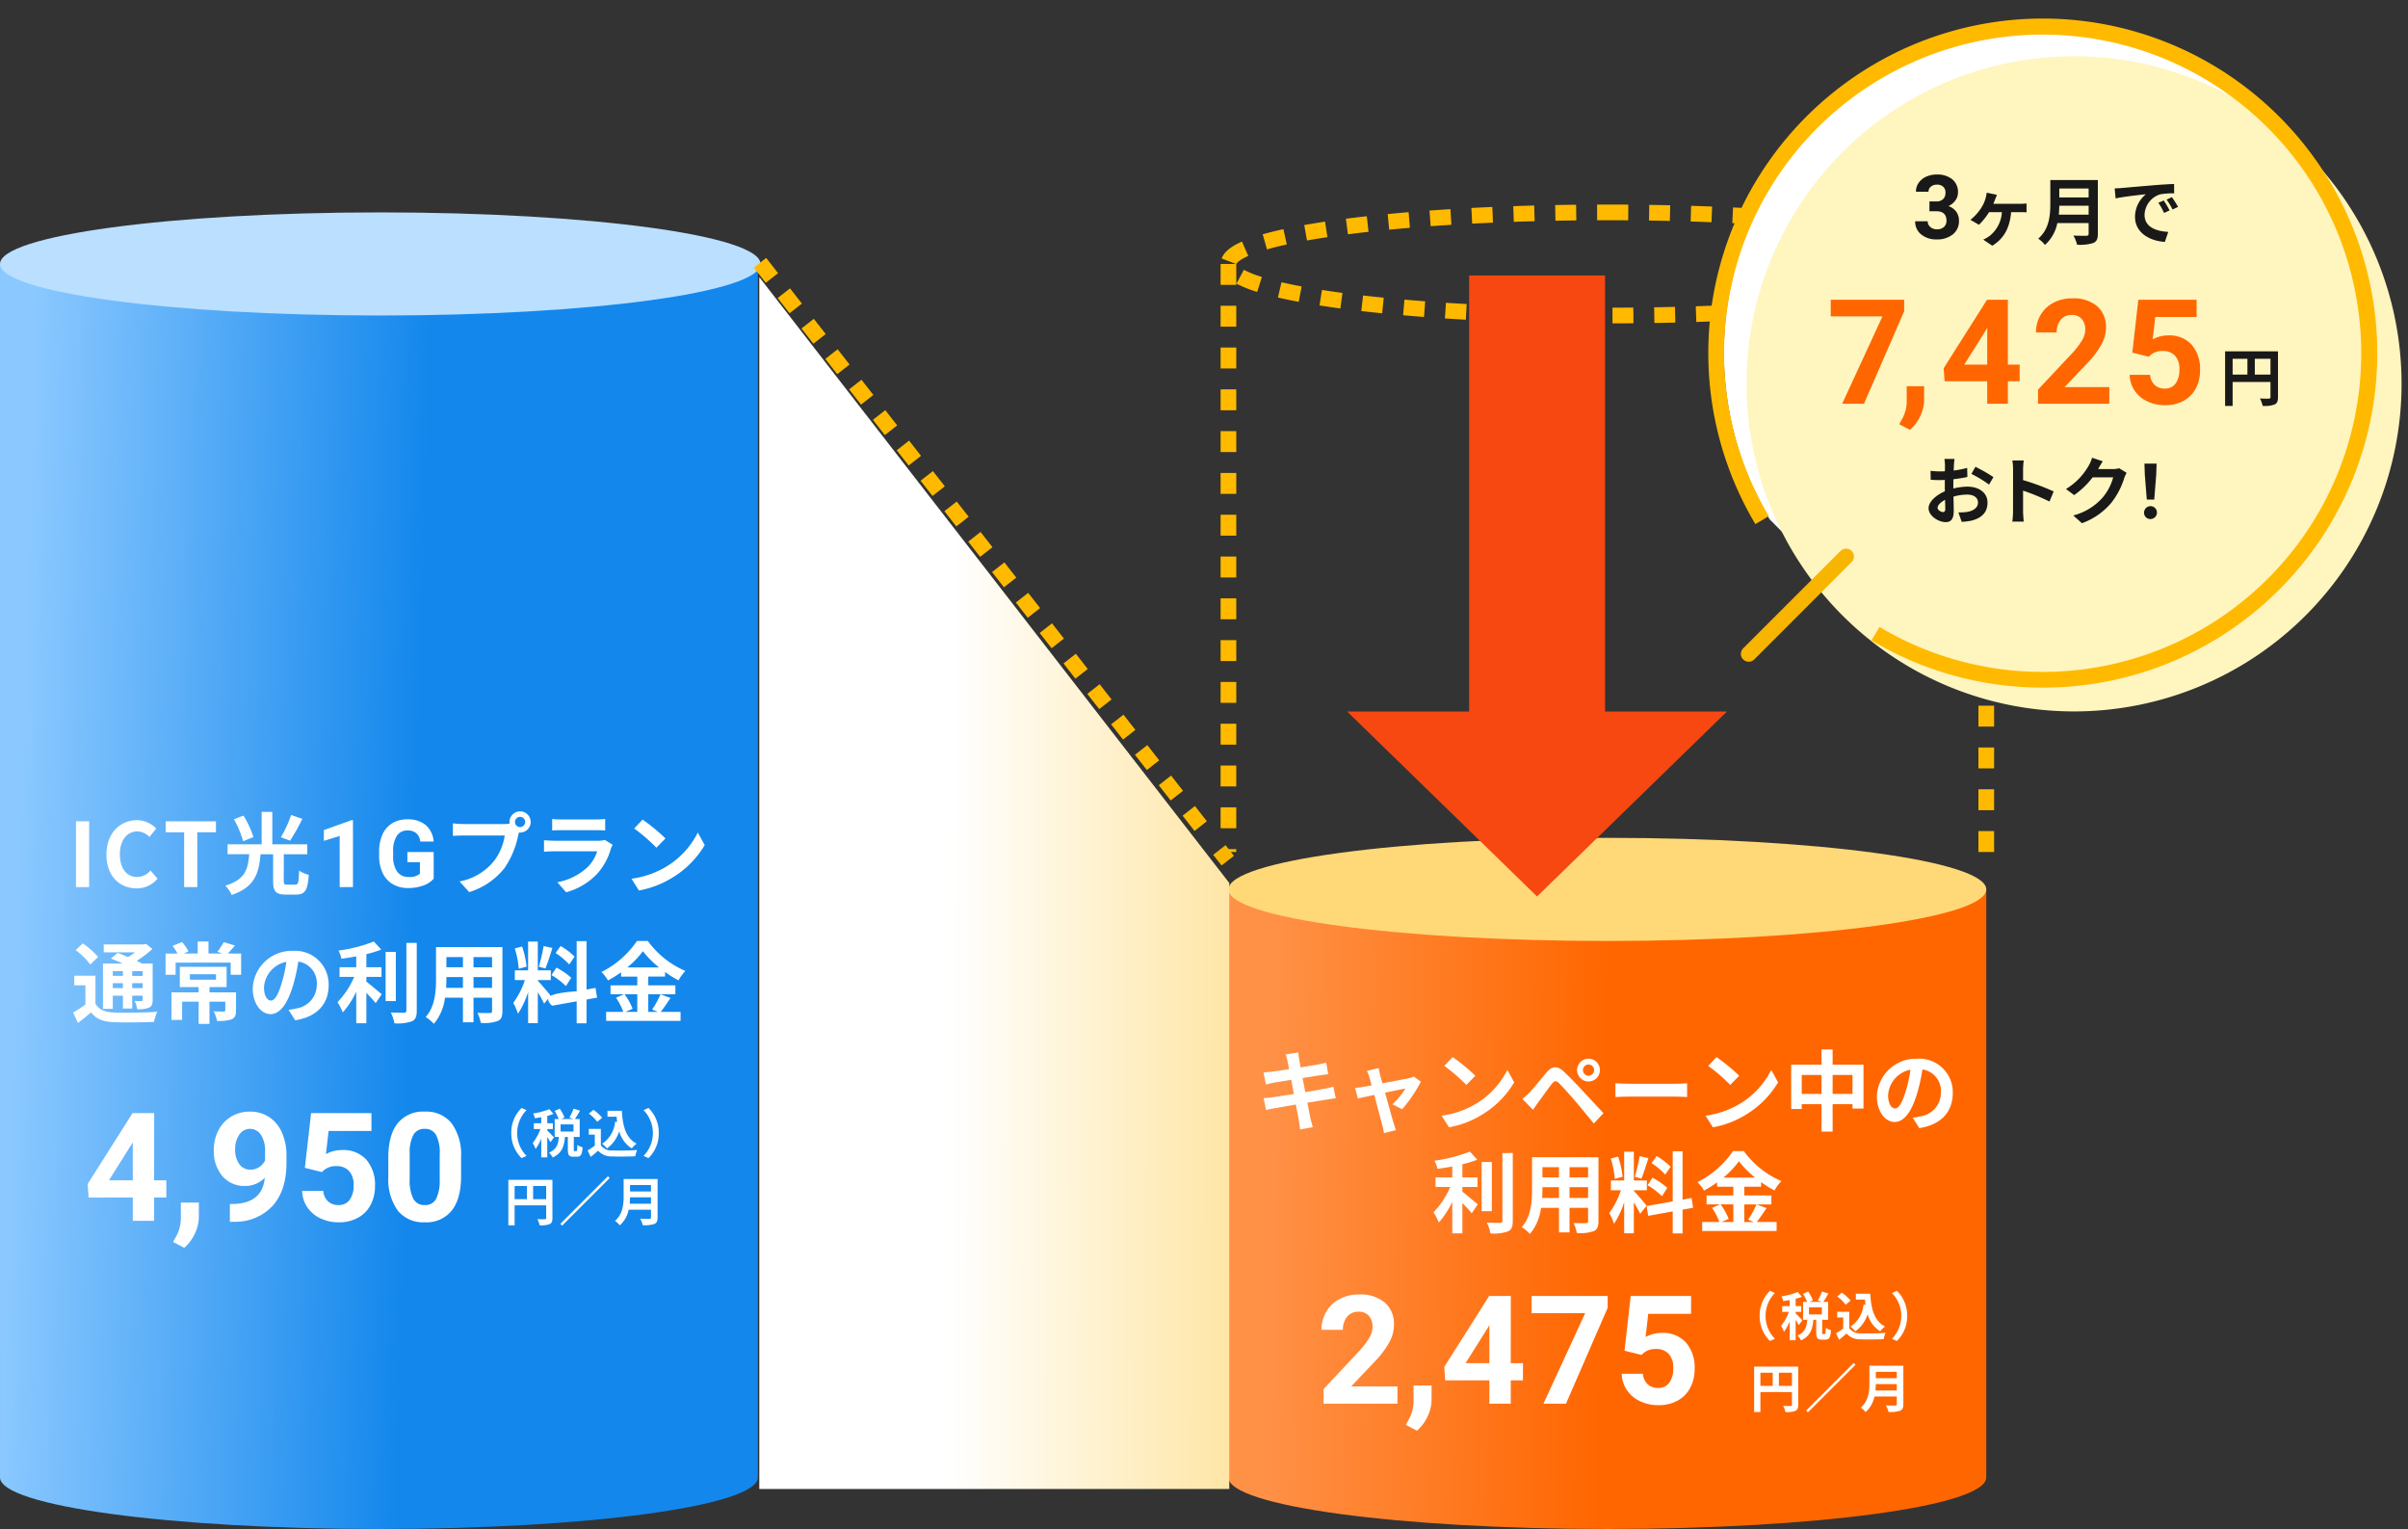
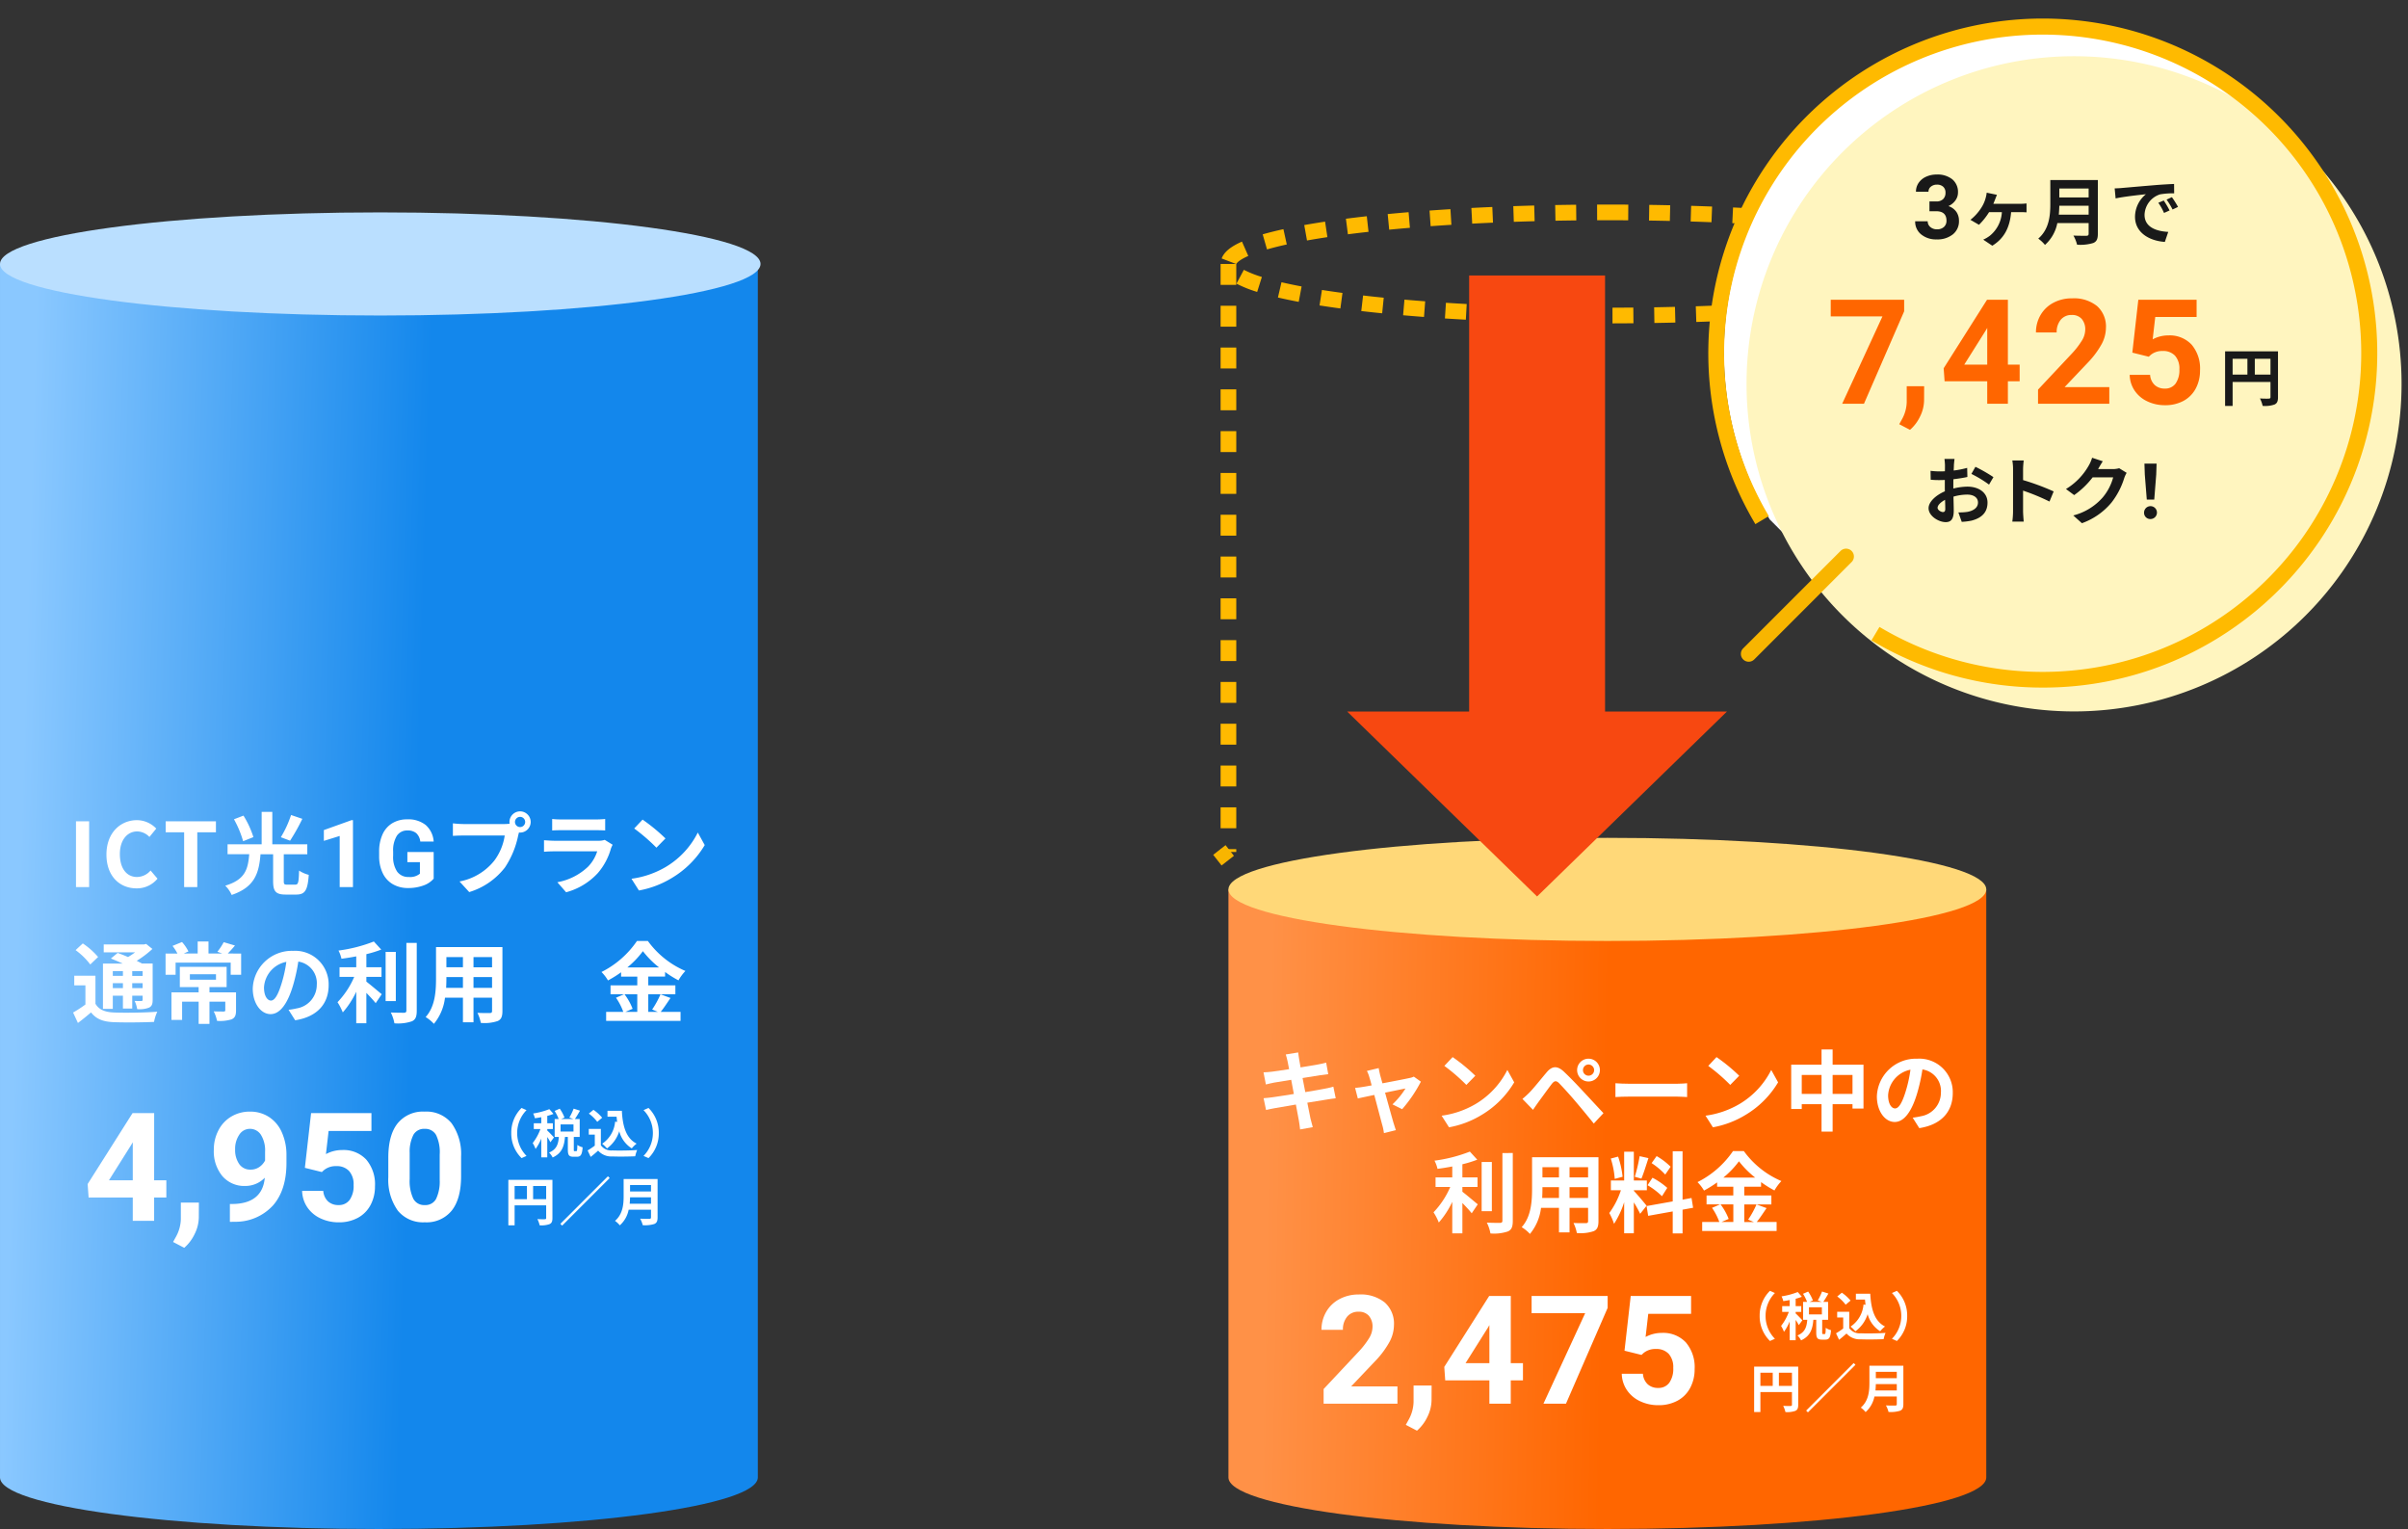
<svg xmlns="http://www.w3.org/2000/svg" width="461" height="292.641" viewBox="0 0 461 292.641">
  <rect x="0" y="0" width="461" height="292.641" fill="#333333" stroke="none" />
  <defs>
    <clipPath id="a">
      <rect width="461" height="292.641" fill="none" />
    </clipPath>
    <linearGradient id="b" x1="0.555" y1="0.362" x2="0.034" y2="0.337" gradientUnits="objectBoundingBox">
      <stop offset="0" stop-color="#1387ec" />
      <stop offset="1" stop-color="#8ac8ff" />
    </linearGradient>
    <linearGradient id="c" x1="0.5" y1="0.361" x2="0.053" y2="0.354" gradientUnits="objectBoundingBox">
      <stop offset="0" stop-color="#f60" />
      <stop offset="1" stop-color="#ff9147" />
    </linearGradient>
    <linearGradient id="d" x1="0.406" y1="0.675" x2="1" y2="0.678" gradientUnits="objectBoundingBox">
      <stop offset="0" stop-color="#fff" />
      <stop offset="1" stop-color="#ffe6a7" />
    </linearGradient>
  </defs>
  <g transform="translate(-2550 -1478.72)">
    <g transform="translate(2129 -194.231)">
      <g transform="translate(421 1672.952)">
        <g transform="translate(0 0)">
          <g clip-path="url(#a)">
            <path d="M.2,39V271.253c0,5.45,32.478,9.868,72.541,9.868s72.541-4.419,72.541-9.868V39Z" transform="translate(-0.199 11.52)" fill="url(#b)" />
            <path d="M181.552,131.411V243.956c0,5.45,32.478,9.868,72.541,9.868s72.541-4.418,72.541-9.868V131.411H181.552Z" transform="translate(53.627 38.816)" fill="url(#c)" />
            <path d="M145.6,41.249c0,5.45-32.593,9.868-72.8,9.868S0,46.7,0,41.249s32.593-9.868,72.8-9.868,72.8,4.419,72.8,9.868" transform="translate(0 9.269)" fill="#badfff" />
            <path d="M326.635,133.661c0,5.45-32.478,9.868-72.541,9.868s-72.541-4.419-72.541-9.868,32.478-9.868,72.541-9.868,72.541,4.419,72.541,9.868" transform="translate(53.627 36.566)" fill="#ffd878" />
-             <path d="M1.5,112.545h-3v-4h3Zm0-8h-3v-4h3Zm0-8h-3v-4h3Zm0-8h-3v-4h3Zm0-8h-3v-4h3Zm0-8h-3v-4h3Zm0-8h-3v-4h3Zm0-8h-3v-4h3Zm0-8h-3v-4h3Zm0-8h-3v-4h3Zm0-8h-3v-4h3Zm0-8h-3v-4h3Zm0-8h-3v-4h3Zm0-8h-3v-4h3Zm0-8h-3V0h3Z" transform="translate(380.261 50.519)" fill="#ffba00" />
            <path d="M1.5,112.545h-3V112h3ZM1.5,108h-3v-4h3Zm0-8h-3V96h3Zm0-8h-3V88h3Zm0-8h-3V80h3Zm0-8h-3V72h3Zm0-8h-3V64h3Zm0-8h-3V56h3Zm0-8h-3V48h3Zm0-8h-3V40h3Zm0-8h-3V32h3Zm0-8h-3V24h3Zm0-8h-3V16h3Zm0-8h-3V8h3Zm0-8h-3V0h3Z" transform="translate(235.179 50.519)" fill="#ffba00" />
            <path d="M72.541-1.5v3c-.65,0-1.308,0-1.956,0l-.011-3C71.226-1.5,71.888-1.5,72.541-1.5Zm0,0c1.334,0,2.684,0,4.012.015l-.022,3c-1.32-.01-2.663-.015-3.99-.015Zm-5.978.033.033,3c-1.329.015-2.671.035-3.989.059l-.056-3C63.877-1.432,65.226-1.452,66.563-1.467Zm14,.027c1.337.02,2.687.045,4.011.075l-.068,3c-1.317-.03-2.658-.055-3.988-.075Zm-22.024.124.08,3c-1.331.035-2.672.076-3.985.122l-.1-3C55.853-1.24,57.2-1.281,58.541-1.317Zm30.044.058c1.341.041,2.69.088,4.011.139l-.117,3c-1.312-.051-2.654-.1-3.986-.139Zm-38.065.22.129,3c-1.334.058-2.674.121-3.981.19l-.156-3C47.828-.916,49.177-.981,50.52-1.038Zm46.086.093c1.344.064,2.693.135,4.007.209l-.171,3c-1.305-.074-2.644-.144-3.979-.208ZM42.5-.62l.185,2.994c-1.338.083-2.675.172-3.974.266L38.5-.352C39.807-.446,41.155-.536,42.5-.62Zm62.119.131c1.35.09,2.7.188,4.005.29l-.233,2.991c-1.3-.1-2.633-.2-3.973-.287ZM34.491-.04l.25,2.99c-1.343.112-2.677.232-3.965.356L30.488.319C31.788.194,33.135.073,34.491-.04ZM112.63.136c1.359.122,2.706.252,4,.387l-.309,2.984c-1.284-.133-2.617-.262-3.963-.383Zm-86.142.6.332,2.982c-1.351.15-2.679.309-3.947.472L22.49,1.213C23.775,1.047,25.12.886,26.488.734Zm94.144.235c1.372.164,2.715.338,3.993.516l-.414,2.971c-1.259-.175-2.584-.346-3.937-.508ZM18.5,1.769l.446,2.967c-1.363.205-2.677.42-3.906.64l-.528-2.953C15.765,2.2,17.106,1.978,18.5,1.769Zm110.124.319c1.4.229,2.74.47,3.984.716l-.581,2.943c-1.212-.239-2.52-.474-3.888-.7ZM10.527,3.209l.643,2.93c-1.389.3-2.663.622-3.786.944L6.558,4.2C7.741,3.861,9.077,3.527,10.527,3.209Zm126.055.473c1.488.37,2.823.758,3.967,1.153l-.979,2.836c-1.06-.366-2.309-.728-3.711-1.077ZM2.591,5.59,3.8,8.334c-2.038.9-2.294,1.524-2.3,1.55L-1.3,8.818C-.835,7.583.4,6.557,2.591,5.59Zm141.933,1.1a3.938,3.938,0,0,1,2.059,3.181,3.35,3.35,0,0,1-1.075,2.372l-2.139-2.1a1.083,1.083,0,0,0,.207-.268,2.106,2.106,0,0,0-.742-.7ZM2.951,10.99A20.738,20.738,0,0,0,6.4,12.358l-.9,2.862a23.647,23.647,0,0,1-3.966-1.584Zm137.49.758,1.081,2.8a39.032,39.032,0,0,1-3.967,1.258l-.771-2.9A36.064,36.064,0,0,0,140.441,11.748ZM10.156,13.368c1.178.275,2.475.546,3.852.805l-.554,2.948c-1.42-.267-2.759-.547-3.98-.832ZM132.97,13.8l.61,2.937c-1.237.257-2.577.509-3.983.75l-.506-2.957C130.462,14.294,131.767,14.048,132.97,13.8ZM17.906,14.842c1.247.2,2.568.388,3.926.57l-.4,2.973c-1.381-.185-2.724-.38-3.994-.579Zm107.271.3.429,2.969c-1.275.184-2.619.365-3.993.535l-.37-2.977C122.6,15.5,123.921,15.325,125.177,15.143Zm-99.4.759c1.276.147,2.606.291,3.954.426l-.3,2.985c-1.363-.136-2.708-.281-4-.43Zm91.519.224.32,2.983c-1.3.139-2.641.274-4,.4l-.278-2.987C114.681,16.4,116.013,16.264,117.295,16.127Zm-83.6.571c1.292.112,2.628.22,3.969.321l-.225,2.992c-1.353-.1-2.7-.21-4-.324Zm75.675.169.241,2.99c-1.306.105-2.654.206-4,.3l-.208-2.993C106.736,17.072,108.072,16.972,109.367,16.867ZM41.638,17.3c1.3.084,2.64.163,3.976.236l-.164,3c-1.346-.073-2.693-.154-4.005-.238Zm59.782.125.178,2.995c-1.314.078-2.663.152-4.009.219l-.149-3C98.775,17.571,100.114,17.5,101.419,17.421Zm-51.822.31c1.31.06,2.649.115,3.982.164l-.11,3c-1.341-.049-2.69-.1-4.008-.165Zm43.859.088.123,3c-1.32.054-2.668.1-4.009.148l-.1-3C90.8,17.922,92.145,17.873,93.456,17.819Zm-35.891.206c1.316.038,2.657.071,3.988.1l-.062,3c-1.339-.028-2.688-.061-4.012-.1Zm27.92.054.074,3c-1.324.033-2.674.06-4.012.083l-.05-3C82.826,18.139,84.168,18.112,85.485,18.079Zm-19.944.112c1.319.017,2.66.03,3.988.037l-.017,3c-1.335-.007-2.684-.02-4.011-.037Zm11.968.023.028,3c-1.327.012-2.676.02-4.011.022l-.005-3C74.847,18.233,76.189,18.226,77.509,18.214Z" transform="translate(235.179 40.651)" fill="#ffba00" />
-             <path d="M83.183,108.741l-2.28-2.914,2.363-1.849,2.28,2.914Zm-4.56-5.828L76.342,100,78.7,98.15l2.28,2.914Zm-4.56-5.828-2.28-2.914,2.363-1.849,2.28,2.914ZM69.5,91.257l-2.28-2.914,2.363-1.849,2.28,2.914Zm-4.56-5.828-2.28-2.914,2.363-1.849L67.3,83.58ZM60.382,79.6,58.1,76.687l2.363-1.849,2.28,2.914Zm-4.56-5.828-2.28-2.914L55.9,69.011l2.28,2.914Zm-4.56-5.828-2.28-2.914,2.363-1.849,2.28,2.914ZM46.7,62.117,44.421,59.2l2.363-1.849,2.28,2.914Zm-4.56-5.828-2.28-2.914,2.363-1.849,2.28,2.914Zm-4.56-5.828L35.3,47.548,37.663,45.7l2.28,2.914Zm-4.56-5.828L30.74,41.72,33.1,39.871l2.28,2.914Zm-4.56-5.828-2.28-2.914,2.363-1.849,2.28,2.914ZM23.9,32.978l-2.28-2.914,2.363-1.849,2.28,2.914ZM19.34,27.15l-2.28-2.914,2.363-1.849L21.7,25.3Zm-4.56-5.828L12.5,18.408l2.363-1.849,2.28,2.914Zm-4.56-5.828L7.939,12.58,10.3,10.731l2.28,2.914ZM5.659,9.666,3.379,6.752,5.742,4.9l2.28,2.914ZM1.1,3.838-1.181.924,1.181-.924,3.461,1.99Z" transform="translate(145.5 50.289)" fill="#ffba00" />
            <path d="M.416,2.965l-1.6-2.04L1.181-.925l1.6,2.04Z" transform="translate(233.447 162.682)" fill="#f8b500" />
            <path d="M248.468,124.162V40.705H222.446v83.456H199.1l36.352,35.395,36.352-35.395Z" transform="translate(58.812 12.024)" fill="#f74811" />
            <path d="M266.641,95.975a62.488,62.488,0,1,1,21.7,21.73" transform="translate(72.168 3.443)" fill="#fff" />
            <g transform="translate(-5.91 7.454)">
              <g transform="translate(-28 23.47)">
                <path d="M41.262,127.072c.657,1.128,1.819,1.6,3.536,1.667,2,.084,6,.035,8.3-.152a8.214,8.214,0,0,0-.622,1.953c-2.073.1-5.643.135-7.7.051-2.021-.083-3.351-.571-4.362-1.868-.775.655-1.566,1.312-2.509,2.02l-.926-2a23.177,23.177,0,0,0,2.358-1.532v-3.671H37.2V121.7h4.058Zm-.994-7.527a13.67,13.67,0,0,0-2.812-2.745l1.381-1.28a14.424,14.424,0,0,1,2.93,2.593Zm4.311,8.5H42.694v-8.673h3.772c-.758-.354-1.566-.69-2.257-.96l1.3-1.078c.589.218,1.3.487,1.987.791a15.275,15.275,0,0,0,1.347-.894h-6v-1.516h7.73l.387-.1,1.2.961a19.071,19.071,0,0,1-3,2.272c.369.187.723.355,1.009.523H52.21v6.938c0,.808-.153,1.229-.692,1.5a5.068,5.068,0,0,1-2.273.286,5.476,5.476,0,0,0-.488-1.566c.522.017,1.111.017,1.28.017.2-.017.254-.084.254-.251v-.776H48.3v2.459H46.516v-2.459H44.58Zm0-6.315h1.937v-.909H44.58Zm1.937,1.4H44.58v.943h1.937Zm3.773-2.307H48.3v.909H50.29Zm0,2.307H48.3v.943H50.29Z" transform="translate(10.925 34.122)" fill="#fff" />
                <path d="M65.114,117.541V121.6h-2v-2.324H52.568V121.6h-1.92v-4.058h2.273a9.393,9.393,0,0,0-.943-1.465l1.819-.741a8.171,8.171,0,0,1,1.229,1.8l-.909.4h2.678v-2.307h2.071v2.307H61.51l-.943-.337a11.526,11.526,0,0,0,1.212-1.836l2.157.64c-.488.589-.961,1.111-1.381,1.532Zm-.977,10.879c0,.927-.185,1.416-.859,1.718a7.542,7.542,0,0,1-2.779.288,7.029,7.029,0,0,0-.639-1.82c.757.034,1.649.034,1.886.034s.336-.067.336-.253v-1.633H59.051V131H56.98v-4.244H53.814v3.486H51.776v-5.271h5.2v-1.01h-3.6v-3.873h8.959v3.873H59.051v1.01h5.086ZM55.3,122.543h5V121.5h-5Z" transform="translate(14.96 34.038)" fill="#fff" />
                <path d="M71.648,129.9l-1.263-2a12.956,12.956,0,0,0,1.566-.269,4.569,4.569,0,0,0,3.84-4.513,4.163,4.163,0,0,0-3.536-4.446,34.074,34.074,0,0,1-1.01,4.565c-1.01,3.4-2.459,5.49-4.294,5.49-1.869,0-3.419-2.056-3.419-4.9a7.482,7.482,0,0,1,7.73-7.209,6.414,6.414,0,0,1,6.8,6.569c0,3.553-2.171,6.061-6.416,6.718m-4.631-3.772c.707,0,1.364-1.06,2.054-3.333a25.324,25.324,0,0,0,.893-4.077,5.3,5.3,0,0,0-4.277,4.885c0,1.7.674,2.525,1.33,2.525" transform="translate(18.766 34.445)" fill="#fff" />
              </g>
              <g transform="translate(31)">
                <path d="M36.035,143.965c.825.623,2.492,2.056,2.947,2.408l-1.162,1.718c-.4-.522-1.111-1.28-1.785-1.97v5.81H34.1V145.9a16.725,16.725,0,0,1-2.578,3.959,11.084,11.084,0,0,0-1.009-1.953,16.329,16.329,0,0,0,3.2-4.85H30.9v-1.836h3.2v-2.089c-.961.185-1.92.337-2.829.455a6.283,6.283,0,0,0-.573-1.566,28.437,28.437,0,0,0,6.77-1.735l1.415,1.549a21.889,21.889,0,0,1-2.846.876v2.51h2.9v1.836h-2.9Zm5.641,3.723H39.722v-9.415h1.953Zm4.008-11.133v12.968c0,1.161-.236,1.716-.926,2.036a8.265,8.265,0,0,1-3.351.389,7.694,7.694,0,0,0-.69-2.073c1.095.051,2.172.051,2.526.051.32-.016.455-.118.455-.421v-12.95Z" transform="translate(9.012 36.456)" fill="#fff" />
                <path d="M58.238,149.344c0,1.078-.236,1.617-.909,1.92a7.8,7.8,0,0,1-3.233.354,7.571,7.571,0,0,0-.64-1.92c.943.051,2.056.034,2.358.034.32,0,.438-.1.438-.4V146.8H52.7v4.7H50.677v-4.7H47.242a9.644,9.644,0,0,1-2.122,5,7.436,7.436,0,0,0-1.583-1.3c1.836-2.021,1.987-5.018,1.987-7.376v-6.012H58.238Zm-7.561-4.429v-2.071H47.511v.3c0,.539-.017,1.145-.051,1.768Zm-3.166-3.941h3.166V139.02H47.511Zm8.74-1.953H52.7v1.955h3.553Zm0,3.823H52.7v2.073h3.553Z" transform="translate(12.86 36.702)" fill="#fff" />
-                 <path d="M62.4,148.207a22.648,22.648,0,0,0-1.212-2.19v5.912H59.331v-5.945a17.282,17.282,0,0,1-1.937,4.143,11.857,11.857,0,0,0-.909-2.071,15.58,15.58,0,0,0,2.223-4.363h-1.92v-1.869h2.543v-5.507h1.852v5.507h2.492v1.869H61.183v.118c.488.488,2.088,2.374,2.442,2.847Zm-4.867-6.685a16.627,16.627,0,0,0-.758-3.89l1.4-.37a16.875,16.875,0,0,1,.859,3.855Zm6.45-3.976c-.438,1.347-.926,2.948-1.347,3.925l-1.263-.355a31.273,31.273,0,0,0,.926-3.941Zm6.534,9.87v4.547H68.627v-4.211l-4.7.843s-1.478-1.18-.3-1.871,5-.891,5-.891v-9.6h1.886V145.5l1.718-.32.3,1.868ZM64.753,141.3a13.958,13.958,0,0,1,2.829,1.937l-1.01,1.6a14.293,14.293,0,0,0-2.762-2.105ZM67.2,140.7a13.455,13.455,0,0,0-2.61-2.189l.96-1.347a12.569,12.569,0,0,1,2.678,2.038Z" transform="translate(16.685 36.441)" fill="#fff" />
                <path d="M82.743,147.122c-.64.926-1.3,1.953-1.886,2.659h3.806V151.5H70.417v-1.719H73.7a11.538,11.538,0,0,0-1.4-2.71l1.532-.658H71.259V144.7h5.119v-1.667h-3.1V142.2a21.522,21.522,0,0,1-2.509,1.566,7.93,7.93,0,0,0-1.246-1.617,17.959,17.959,0,0,0,6.8-5.945H78.4a17.219,17.219,0,0,0,7.191,5.744,9.4,9.4,0,0,0-1.33,1.8,21.122,21.122,0,0,1-2.56-1.6v.877H78.483V144.7H83.67v1.716H78.483v3.368h1.836l-1.095-.453a17.5,17.5,0,0,0,1.6-2.915Zm-8.807-.709a11.384,11.384,0,0,1,1.549,2.779l-1.381.589h2.273v-3.368Zm6.618-5.136a17.968,17.968,0,0,1-3.1-3.115,17.567,17.567,0,0,1-2.981,3.115Z" transform="translate(20.536 36.433)" fill="#fff" />
              </g>
            </g>
            <g transform="translate(0 2)">
              <path d="M191,166.076l2.374-.387c.051.337.1.909.185,1.315.034.234.135.79.269,1.548,1.431-.236,2.711-.438,3.317-.556.539-.1,1.179-.234,1.583-.354l.4,2.206c-.37.034-1.044.136-1.549.2-.69.118-1.97.32-3.368.539.168.843.337,1.769.522,2.694,1.516-.253,2.9-.488,3.654-.64.657-.133,1.28-.269,1.718-.4l.455,2.223c-.455.034-1.145.152-1.785.253-.808.133-2.172.352-3.654.589.269,1.38.505,2.509.606,3.031.118.5.286,1.111.438,1.65l-2.425.438c-.084-.623-.135-1.212-.236-1.7-.084-.488-.3-1.652-.573-3.066-1.718.288-3.3.557-4.025.692s-1.3.253-1.684.354l-.472-2.257c.455-.018,1.212-.118,1.751-.187.775-.1,2.341-.352,4.042-.622-.168-.909-.354-1.854-.505-2.713-1.482.237-2.779.456-3.3.539-.539.119-.977.2-1.549.355l-.455-2.324c.539-.017,1.044-.051,1.566-.118.589-.069,1.886-.253,3.334-.488-.135-.709-.253-1.264-.3-1.534-.1-.488-.219-.876-.337-1.28" transform="translate(55.158 33.741)" fill="#fff" />
              <path d="M205.051,169.284c.118.4.269.977.455,1.633,2.139-.405,4.5-.859,5.153-1.012a3.21,3.21,0,0,0,.859-.269l1.347.961a26.582,26.582,0,0,1-3.587,5.271l-1.852-.926a14.92,14.92,0,0,0,2.492-3.033c-.4.069-2.088.422-3.907.793.64,2.324,1.364,4.917,1.617,5.793.1.286.32,1.044.455,1.381l-2.29.573a9.656,9.656,0,0,0-.3-1.482c-.253-.911-.943-3.536-1.549-5.827-1.415.3-2.644.554-3.149.674l-.522-2.021c.539-.052.994-.1,1.549-.2.236-.032.842-.133,1.617-.285-.168-.657-.32-1.2-.438-1.566a5.866,5.866,0,0,0-.472-1.2l2.257-.539c.067.387.168.841.269,1.28" transform="translate(59.155 34.425)" fill="#fff" />
              <path d="M219.51,175.387a15.856,15.856,0,0,0,6.13-6.551l1.313,2.374a17.907,17.907,0,0,1-6.231,6.231,18.211,18.211,0,0,1-6.248,2.374l-1.415-2.223a17.356,17.356,0,0,0,6.45-2.206m0-5.439-1.718,1.753a34.9,34.9,0,0,0-4.21-3.639l1.583-1.684a33.9,33.9,0,0,1,4.345,3.57" transform="translate(62.934 33.944)" fill="#fff" />
              <path d="M226.4,173.028c.758-.773,2.071-2.425,3.233-3.8.994-1.179,1.987-1.364,3.3-.136,1.128,1.062,2.425,2.409,3.435,3.5,1.128,1.2,2.846,3.066,4.143,4.447l-1.852,1.987c-1.128-1.4-2.56-3.132-3.553-4.294-.977-1.163-2.475-2.8-3.082-3.418-.539-.539-.893-.505-1.381.1-.657.843-1.852,2.51-2.526,3.42-.387.539-.792,1.128-1.095,1.566l-2.021-2.088a18.688,18.688,0,0,0,1.4-1.281m11.249-6.416a2.181,2.181,0,1,1,0,4.362,2.181,2.181,0,0,1,0-4.362m0,3.251a1.071,1.071,0,0,0,1.078-1.061,1.085,1.085,0,0,0-1.078-1.078,1.071,1.071,0,0,0-1.061,1.078,1.057,1.057,0,0,0,1.061,1.061" transform="translate(66.463 34.013)" fill="#fff" />
              <path d="M241.459,170.34H250.5c.792,0,1.534-.067,1.97-.1v2.644c-.4-.018-1.263-.085-1.97-.085h-9.043c-.96,0-2.088.035-2.711.085V170.24c.606.051,1.836.1,2.711.1" transform="translate(70.521 35.085)" fill="#fff" />
              <path d="M258.51,175.387a15.856,15.856,0,0,0,6.13-6.551l1.314,2.374a17.907,17.907,0,0,1-6.231,6.231,18.211,18.211,0,0,1-6.248,2.374l-1.415-2.223a17.356,17.356,0,0,0,6.45-2.206m0-5.439-1.718,1.753a34.9,34.9,0,0,0-4.21-3.639l1.583-1.684a33.9,33.9,0,0,1,4.345,3.57" transform="translate(74.454 33.944)" fill="#fff" />
              <path d="M278.564,168.161v8.4h-2.105v-.842h-3.806v5.253h-2.122v-5.253h-3.789v.926h-2.021v-8.487h5.81v-2.913h2.122v2.913Zm-8.033,1.969h-3.789v3.621h3.789Zm5.928,0h-3.806v3.621h3.806Z" transform="translate(78.194 33.61)" fill="#fff" />
              <path d="M285.5,179.9l-1.263-2a12.953,12.953,0,0,0,1.566-.269,4.57,4.57,0,0,0,3.84-4.513,4.163,4.163,0,0,0-3.536-4.446,34.063,34.063,0,0,1-1.01,4.564c-1.01,3.4-2.459,5.49-4.294,5.49-1.869,0-3.419-2.054-3.419-4.9a7.483,7.483,0,0,1,7.73-7.209,6.414,6.414,0,0,1,6.8,6.569c0,3.553-2.171,6.062-6.416,6.719m-4.631-3.772c.707,0,1.364-1.061,2.054-3.334a25.3,25.3,0,0,0,.892-4.077,5.3,5.3,0,0,0-4.277,4.885c0,1.7.674,2.526,1.33,2.526" transform="translate(81.934 34.013)" fill="#fff" />
            </g>
            <path d="M217.387,193.966c.825.623,2.492,2.054,2.947,2.408l-1.162,1.718c-.4-.522-1.111-1.28-1.785-1.97v5.81h-1.937V195.9a16.742,16.742,0,0,1-2.578,3.957,11.132,11.132,0,0,0-1.009-1.953,16.312,16.312,0,0,0,3.2-4.85H212.25v-1.836h3.2v-2.089c-.961.187-1.92.338-2.829.456a6.284,6.284,0,0,0-.573-1.566,28.561,28.561,0,0,0,6.77-1.735l1.415,1.548a21.684,21.684,0,0,1-2.846.877v2.509h2.9v1.836h-2.9Zm5.641,3.722h-1.953v-9.415h1.953Zm4.008-11.131v12.967c0,1.162-.236,1.718-.926,2.038a8.292,8.292,0,0,1-3.351.387,7.685,7.685,0,0,0-.69-2.071c1.095.051,2.172.051,2.526.051.32-.017.455-.119.455-.421v-12.95Z" transform="translate(62.58 34.125)" fill="#fff" />
            <path d="M239.591,199.344c0,1.078-.236,1.617-.909,1.921a7.82,7.82,0,0,1-3.233.354,7.571,7.571,0,0,0-.64-1.92c.943.051,2.056.034,2.358.034.32,0,.438-.1.438-.4V196.8h-3.553v4.7H232.03v-4.7h-3.435a9.648,9.648,0,0,1-2.122,5,7.359,7.359,0,0,0-1.583-1.3c1.836-2.022,1.987-5.018,1.987-7.377v-6.011h12.714Zm-7.561-4.429v-2.07h-3.166v.3c0,.539-.017,1.146-.05,1.768Zm-3.166-3.941h3.166v-1.953h-3.166Zm8.74-1.952h-3.553v1.953H237.6Zm0,3.823h-3.553v2.071H237.6Z" transform="translate(66.428 34.371)" fill="#fff" />
            <path d="M243.749,198.207a22.494,22.494,0,0,0-1.212-2.189v5.912h-1.852v-5.946a17.284,17.284,0,0,1-1.937,4.143,11.845,11.845,0,0,0-.909-2.07,15.6,15.6,0,0,0,2.223-4.363h-1.92v-1.869h2.543v-5.507h1.852v5.507h2.492v1.869h-2.492v.118c.488.488,2.088,2.374,2.442,2.847Zm-4.867-6.686a16.655,16.655,0,0,0-.758-3.89l1.4-.37a16.9,16.9,0,0,1,.859,3.856Zm6.45-3.974c-.438,1.347-.926,2.947-1.347,3.924l-1.263-.354a31.327,31.327,0,0,0,.926-3.941Zm6.534,9.868v4.547H249.98v-4.21l-4.7.843-.3-1.871,5-.893v-9.6h1.886V195.5l1.718-.32.3,1.869Zm-5.759-6.113a14.063,14.063,0,0,1,2.829,1.937l-1.01,1.6a14.242,14.242,0,0,0-2.762-2.105Zm2.442-.606a13.548,13.548,0,0,0-2.61-2.189l.96-1.347a12.655,12.655,0,0,1,2.678,2.038Z" transform="translate(70.253 34.109)" fill="#fff" />
            <path d="M264.1,197.121c-.64.926-1.3,1.953-1.886,2.661h3.806V201.5H251.77v-1.718h3.284a11.544,11.544,0,0,0-1.4-2.711l1.532-.657h-2.577V194.7h5.119v-1.667h-3.1V192.2a21.527,21.527,0,0,1-2.509,1.566,7.9,7.9,0,0,0-1.246-1.617,17.97,17.97,0,0,0,6.8-5.944h2.071a17.206,17.206,0,0,0,7.191,5.742,9.408,9.408,0,0,0-1.33,1.8,21.285,21.285,0,0,1-2.56-1.6v.876h-3.216V194.7h5.187v1.718h-5.187v3.368h1.836l-1.095-.455a17.487,17.487,0,0,0,1.6-2.913Zm-8.807-.707a11.362,11.362,0,0,1,1.549,2.779l-1.381.589h2.273v-3.368Zm6.618-5.136a17.966,17.966,0,0,1-3.1-3.115,17.567,17.567,0,0,1-2.981,3.115Z" transform="translate(74.104 34.102)" fill="#fff" />
            <path d="M62.7,0A62.7,62.7,0,1,1,0,62.7,62.7,62.7,0,0,1,62.7,0Z" transform="translate(334.366 10.761)" fill="#fff5bf" />
            <g transform="translate(369.22 87.611)">
              <path d="M336.114,64.624a1.233,1.233,0,1,1,1.233,1.232,1.184,1.184,0,0,1-1.233-1.232m.14-7.288-.07-2.088h2.327l-.07,2.088-.378,4.793h-1.43Z" transform="translate(-294.862 -54.128)" fill="#191919" />
              <path d="M321.5,55.79c-.014.028-.028.043-.042.071h2.817a4.539,4.539,0,0,0,1.22-.168l1.429.882a5.6,5.6,0,0,0-.463,1.008,14.616,14.616,0,0,1-2.438,4.682,13.093,13.093,0,0,1-5.661,3.951l-1.654-1.485a11.159,11.159,0,0,0,5.647-3.462,9.948,9.948,0,0,0,1.99-3.825H320.41a16.017,16.017,0,0,1-3.531,3.392l-1.57-1.163a12.35,12.35,0,0,0,4.372-4.513,6.73,6.73,0,0,0,.63-1.471l2.046.672c-.322.491-.686,1.122-.854,1.429" transform="translate(-289.009 -53.689)" fill="#191919" />
              <path d="M301.157,56.092a9.687,9.687,0,0,0-.14-1.682H303.2a15.4,15.4,0,0,0-.126,1.682v2.074a45.653,45.653,0,0,1,5.858,2.172l-.8,1.934a40.505,40.505,0,0,0-5.058-2.088V64.15c0,.406.07,1.388.126,1.962h-2.186a15.387,15.387,0,0,0,.14-1.962Z" transform="translate(-284.987 -53.892)" fill="#191919" />
              <path d="M283.56,55.22c-.014.308-.028.645-.042,1a17.2,17.2,0,0,0,2.578-.505l.042,1.738c-.8.183-1.766.323-2.677.435-.014.42-.014.855-.014,1.261v.519a11.6,11.6,0,0,1,2.691-.364c2.158,0,3.853,1.121,3.853,3.055,0,1.654-.869,2.9-3.1,3.461a12.89,12.89,0,0,1-1.835.225l-.645-1.808a10.88,10.88,0,0,0,1.724-.1c1.135-.211,2.032-.771,2.032-1.794,0-.954-.841-1.514-2.06-1.514a9.446,9.446,0,0,0-2.635.392c.028,1.107.055,2.2.055,2.677,0,1.738-.617,2.2-1.542,2.2-1.359,0-3.279-1.178-3.279-2.663,0-1.22,1.4-2.5,3.125-3.237-.014-.336-.014-.673-.014-1V58.022c-.266.014-.518.028-.742.028a17.2,17.2,0,0,1-1.962-.07l-.028-1.7a15.607,15.607,0,0,0,1.934.112c.252,0,.533-.014.813-.028.014-.491.014-.9.014-1.135a11.362,11.362,0,0,0-.1-1.232h1.934c-.042.252-.1.854-.126,1.219m-2.1,8.955c.253,0,.448-.112.448-.589,0-.35-.014-1-.042-1.752-.855.463-1.429,1.037-1.429,1.528,0,.434.658.813,1.023.813m9.67-6.685-.841,1.429a22.269,22.269,0,0,0-3.378-2.046l.771-1.36a29.4,29.4,0,0,1,3.447,1.976" transform="translate(-278.711 -53.777)" fill="#191919" />
            </g>
            <path d="M0,20.141A1.5,1.5,0,0,1-1.061,19.7a1.5,1.5,0,0,1,0-2.121L17.58-1.061a1.5,1.5,0,0,1,2.121,0,1.5,1.5,0,0,1,0,2.121L1.061,19.7A1.5,1.5,0,0,1,0,20.141Z" transform="translate(334.783 106.511)" fill="#f8b500" />
            <path d="M320.375,128.026a63.73,63.73,0,0,1-32.8-9.034l1.539-2.575a60.988,60.988,0,1,0-21.181-21.211l-2.577,1.536A63.93,63.93,0,0,1,267.3,28.222a64.2,64.2,0,0,1,28.162-23.19,63.932,63.932,0,0,1,60.709,5.9A64.195,64.195,0,0,1,379.358,39.1a63.931,63.931,0,0,1-5.9,60.709A64.2,64.2,0,0,1,345.293,123,63.615,63.615,0,0,1,320.375,128.026Z" transform="translate(70.703 3.572)" fill="#ffba00" />
          </g>
        </g>
-         <path d="M0-8,89.973,107.954V223.942H0Z" transform="translate(145.365 61.042)" fill="url(#d)" />
      </g>
      <g transform="translate(437.151 1878.204)">
        <g transform="translate(80.753 7.6)">
          <path d="M-14.12-3.8A6.59,6.59,0,0,0-12.15,1l.95-.42A6.213,6.213,0,0,1-12.99-3.8,6.213,6.213,0,0,1-11.2-8.18l-.95-.42A6.59,6.59,0,0,0-14.12-3.8Zm8.17.84c-.19-.22-1.01-1.09-1.28-1.31v-.29h1.07V-5.67H-7.23V-7.08a10.427,10.427,0,0,0,1.19-.38l-.79-.91a14.3,14.3,0,0,1-3.1.83,4.122,4.122,0,0,1,.33.91c.39-.05.8-.12,1.22-.2v1.16H-9.81v1.11h1.27a9.772,9.772,0,0,1-1.48,2.68A5.9,5.9,0,0,1-9.47-.75,8.887,8.887,0,0,0-8.38-2.73V.86h1.15v-3.9a8.763,8.763,0,0,1,.6,1.01Zm3.74-1.13H-4.68V-5.45h2.47ZM-2-.33c-.13,0-.15-.03-.15-.33V-3.05h1.13V-6.48h-.92c.29-.42.65-1.02.98-1.6l-1.22-.39A10.745,10.745,0,0,1-3-6.76l.78.28H-4.57l.64-.28a7.679,7.679,0,0,0-.91-1.7l-.98.43a9,9,0,0,1,.78,1.55h-.77v3.43h.8C-5.12-1.74-5.4-.67-6.89-.06A3.451,3.451,0,0,1-6.2.88C-4.4.07-3.98-1.33-3.84-3.05h.55v2.4C-3.29.39-3.1.74-2.21.74h.66C-.83.74-.56.36-.46-1.07a3.087,3.087,0,0,1-1.01-.45C-1.49-.48-1.53-.33-1.68-.33ZM5.76-5.98A5.654,5.654,0,0,1,3.28-1.75a6.564,6.564,0,0,1,.92.9A6.421,6.421,0,0,0,6.55-4.14,5.522,5.522,0,0,0,8.95-.86a5.329,5.329,0,0,1,.93-.91C7.8-2.81,7.2-5.22,7.05-8.05H4.3v1.12H6.04c.03.34.07.68.11,1.01ZM3.28-6.73A8.008,8.008,0,0,0,1.61-8.24l-.88.72A7.567,7.567,0,0,1,2.34-5.94ZM3.03-4.59H.72V-3.5H1.87v2.11A13.133,13.133,0,0,1,.5-.47L1.08.77c.55-.42.99-.81,1.43-1.2A3.327,3.327,0,0,0,5.21.68C6.4.73,8.41.71,9.61.65a6.228,6.228,0,0,1,.37-1.2c-1.33.1-3.58.13-4.75.08a2.46,2.46,0,0,1-2.2-.98Zm11.09.79a6.59,6.59,0,0,0-1.97-4.8l-.95.42A6.213,6.213,0,0,1,12.99-3.8,6.213,6.213,0,0,1,11.2.58l.95.42A6.59,6.59,0,0,0,14.12-3.8Z" transform="translate(15.097 7.803)" fill="#fff" />
          <path d="M-9.94-4.14V-6.66h2.5v2.52Zm-3.54-2.52h2.36v2.52h-2.36Zm7.24-1.18h-8.44V.86h1.2V-2.96h6.04V-.54c0,.17-.07.23-.26.24s-.85.01-1.42-.03A4.861,4.861,0,0,1-8.69.86,4.62,4.62,0,0,0-6.8.64c.42-.19.56-.52.56-1.17ZM4.72-8.18l-.34-.34L-4.72.58l.34.34ZM8.55-3.27c.04-.42.06-.84.07-1.22h4.01v1.22Zm4.08-3.57v1.22H8.62V-6.84ZM13.89-8H7.39v3.29c0,1.52-.14,3.43-1.65,4.72a4.7,4.7,0,0,1,.92.86A5.379,5.379,0,0,0,8.35-2.12h4.28V-.67c0,.21-.08.29-.32.29-.22,0-1.06.01-1.76-.03a5.1,5.1,0,0,1,.5,1.25A6.05,6.05,0,0,0,13.26.61c.46-.2.63-.54.63-1.26Z" transform="translate(15.097 20.803)" fill="#fff" />
        </g>
        <path d="M13.509-7.76h2.336v3.3H13.509V0H9.417V-4.46H.963L.779-7.038l8.6-13.58h4.135Zm-8.652,0h4.56v-7.278l-.269.467ZM19.272,5.168,17.134,4.05l.51-.92a7.357,7.357,0,0,0,.977-3.441V-3.483h3.455L22.062-.651a7.357,7.357,0,0,1-.793,3.172A8.131,8.131,0,0,1,19.272,5.168Zm15.42-13.41a5.167,5.167,0,0,1-3.738,1.572,5.527,5.527,0,0,1-4.375-1.876,7.415,7.415,0,0,1-1.643-5.062,7.9,7.9,0,0,1,.885-3.717,6.492,6.492,0,0,1,2.471-2.634A6.856,6.856,0,0,1,31.86-20.9a6.557,6.557,0,0,1,3.625,1.02,6.7,6.7,0,0,1,2.464,2.931,10.524,10.524,0,0,1,.892,4.375v1.515q0,5.154-2.563,8.1A9.69,9.69,0,0,1,29.014.184L28.009.2V-3.214l.906-.014Q34.253-3.469,34.692-8.241ZM31.959-9.8a2.862,2.862,0,0,0,1.706-.51,3.406,3.406,0,0,0,1.083-1.232v-1.685a5.627,5.627,0,0,0-.793-3.229A2.461,2.461,0,0,0,31.832-17.6a2.389,2.389,0,0,0-2.025,1.126,4.787,4.787,0,0,0-.793,2.825,4.658,4.658,0,0,0,.772,2.768A2.514,2.514,0,0,0,31.959-9.8Zm10.408-.34,1.189-10.479H55.111V-17.2h-8.2l-.51,4.432a6.488,6.488,0,0,1,3.1-.779,5.943,5.943,0,0,1,4.616,1.827,7.3,7.3,0,0,1,1.671,5.112,7.475,7.475,0,0,1-.843,3.575,5.947,5.947,0,0,1-2.414,2.45,7.537,7.537,0,0,1-3.71.871,8,8,0,0,1-3.469-.758,6.154,6.154,0,0,1-2.528-2.131,5.808,5.808,0,0,1-.984-3.129h4.05a3.025,3.025,0,0,0,.9,2,2.851,2.851,0,0,0,2.018.715,2.516,2.516,0,0,0,2.138-1,4.625,4.625,0,0,0,.75-2.825,3.824,3.824,0,0,0-.864-2.69,3.17,3.17,0,0,0-2.45-.935,3.542,3.542,0,0,0-2.365.765l-.4.368ZM72.273-8.524q0,4.276-1.77,6.542A6.178,6.178,0,0,1,65.321.283,6.222,6.222,0,0,1,60.167-1.94,10.139,10.139,0,0,1,58.34-8.312v-3.795q0-4.319,1.791-6.556A6.225,6.225,0,0,1,65.292-20.9a6.23,6.23,0,0,1,5.154,2.216,10.107,10.107,0,0,1,1.827,6.365ZM68.181-12.7a7.55,7.55,0,0,0-.7-3.735A2.369,2.369,0,0,0,65.292-17.6a2.327,2.327,0,0,0-2.131,1.113,7.065,7.065,0,0,0-.729,3.48v5.018a7.925,7.925,0,0,0,.687,3.749,2.337,2.337,0,0,0,2.2,1.226,2.3,2.3,0,0,0,2.167-1.176,7.736,7.736,0,0,0,.694-3.6Z" transform="translate(-0.151 28.404)" fill="#fff" />
      </g>
      <g transform="translate(672.758 1913.956)">
        <g transform="translate(80.753 7.6)">
          <path d="M-14.12-3.8A6.59,6.59,0,0,0-12.15,1l.95-.42A6.213,6.213,0,0,1-12.99-3.8,6.213,6.213,0,0,1-11.2-8.18l-.95-.42A6.59,6.59,0,0,0-14.12-3.8Zm8.17.84c-.19-.22-1.01-1.09-1.28-1.31v-.29h1.07V-5.67H-7.23V-7.08a10.427,10.427,0,0,0,1.19-.38l-.79-.91a14.3,14.3,0,0,1-3.1.83,4.122,4.122,0,0,1,.33.91c.39-.05.8-.12,1.22-.2v1.16H-9.81v1.11h1.27a9.772,9.772,0,0,1-1.48,2.68A5.9,5.9,0,0,1-9.47-.75,8.887,8.887,0,0,0-8.38-2.73V.86h1.15v-3.9a8.763,8.763,0,0,1,.6,1.01Zm3.74-1.13H-4.68V-5.45h2.47ZM-2-.33c-.13,0-.15-.03-.15-.33V-3.05h1.13V-6.48h-.92c.29-.42.65-1.02.98-1.6l-1.22-.39A10.745,10.745,0,0,1-3-6.76l.78.28H-4.57l.64-.28a7.679,7.679,0,0,0-.91-1.7l-.98.43a9,9,0,0,1,.78,1.55h-.77v3.43h.8C-5.12-1.74-5.4-.67-6.89-.06A3.451,3.451,0,0,1-6.2.88C-4.4.07-3.98-1.33-3.84-3.05h.55v2.4C-3.29.39-3.1.74-2.21.74h.66C-.83.74-.56.36-.46-1.07a3.087,3.087,0,0,1-1.01-.45C-1.49-.48-1.53-.33-1.68-.33ZM5.76-5.98A5.654,5.654,0,0,1,3.28-1.75a6.564,6.564,0,0,1,.92.9A6.421,6.421,0,0,0,6.55-4.14,5.522,5.522,0,0,0,8.95-.86a5.329,5.329,0,0,1,.93-.91C7.8-2.81,7.2-5.22,7.05-8.05H4.3v1.12H6.04c.03.34.07.68.11,1.01ZM3.28-6.73A8.008,8.008,0,0,0,1.61-8.24l-.88.72A7.567,7.567,0,0,1,2.34-5.94ZM3.03-4.59H.72V-3.5H1.87v2.11A13.133,13.133,0,0,1,.5-.47L1.08.77c.55-.42.99-.81,1.43-1.2A3.327,3.327,0,0,0,5.21.68C6.4.73,8.41.71,9.61.65a6.228,6.228,0,0,1,.37-1.2c-1.33.1-3.58.13-4.75.08a2.46,2.46,0,0,1-2.2-.98Zm11.09.79a6.59,6.59,0,0,0-1.97-4.8l-.95.42A6.213,6.213,0,0,1,12.99-3.8,6.213,6.213,0,0,1,11.2.58l.95.42A6.59,6.59,0,0,0,14.12-3.8Z" transform="translate(18.489 7.052)" fill="#fff" />
          <path d="M-9.94-4.14V-6.66h2.5v2.52Zm-3.54-2.52h2.36v2.52h-2.36Zm7.24-1.18h-8.44V.86h1.2V-2.96h6.04V-.54c0,.17-.07.23-.26.24s-.85.01-1.42-.03A4.861,4.861,0,0,1-8.69.86,4.62,4.62,0,0,0-6.8.64c.42-.19.56-.52.56-1.17ZM4.72-8.18l-.34-.34L-4.72.58l.34.34ZM8.55-3.27c.04-.42.06-.84.07-1.22h4.01v1.22Zm4.08-3.57v1.22H8.62V-6.84ZM13.89-8H7.39v3.29c0,1.52-.14,3.43-1.65,4.72a4.7,4.7,0,0,1,.92.86A5.379,5.379,0,0,0,8.35-2.12h4.28V-.67c0,.21-.08.29-.32.29-.22,0-1.06.01-1.76-.03a5.1,5.1,0,0,1,.5,1.25A6.05,6.05,0,0,0,13.26.61c.46-.2.63-.54.63-1.26Z" transform="translate(17.989 20.794)" fill="#fff" />
        </g>
        <path d="M15.534,0H1.4V-2.8L8.071-9.912a16.453,16.453,0,0,0,2.032-2.62,4.209,4.209,0,0,0,.658-2.124,3.149,3.149,0,0,0-.694-2.159A2.5,2.5,0,0,0,8.085-17.6a2.7,2.7,0,0,0-2.188.956,3.786,3.786,0,0,0-.8,2.513H.991a6.759,6.759,0,0,1,.9-3.441,6.337,6.337,0,0,1,2.542-2.443A7.726,7.726,0,0,1,8.156-20.9a7.315,7.315,0,0,1,4.949,1.529,5.41,5.41,0,0,1,1.763,4.319,6.932,6.932,0,0,1-.793,3.115,17.312,17.312,0,0,1-2.719,3.7L6.669-3.3h8.864Zm3.738,5.168L17.134,4.05l.51-.92a7.357,7.357,0,0,0,.977-3.441V-3.483h3.455L22.062-.651a7.357,7.357,0,0,1-.793,3.172A8.131,8.131,0,0,1,19.272,5.168ZM37.227-7.76h2.336v3.3H37.227V0H33.135V-4.46H24.681L24.5-7.038l8.6-13.58h4.135Zm-8.652,0h4.56v-7.278l-.269.467Zm27.2-10.573L47.8,0H43.486l7.986-17.318H41.22v-3.3H55.777Zm3.229,8.194,1.189-10.479H71.75V-17.2h-8.2l-.51,4.432a6.488,6.488,0,0,1,3.1-.779,5.943,5.943,0,0,1,4.616,1.827,7.3,7.3,0,0,1,1.671,5.112,7.475,7.475,0,0,1-.843,3.575,5.947,5.947,0,0,1-2.414,2.45,7.537,7.537,0,0,1-3.71.871,8,8,0,0,1-3.469-.758,6.154,6.154,0,0,1-2.528-2.131,5.808,5.808,0,0,1-.984-3.129h4.05a3.025,3.025,0,0,0,.9,2,2.851,2.851,0,0,0,2.018.715,2.516,2.516,0,0,0,2.138-1,4.625,4.625,0,0,0,.75-2.825,3.824,3.824,0,0,0-.864-2.69,3.17,3.17,0,0,0-2.45-.935,3.542,3.542,0,0,0-2.365.765l-.4.368Z" transform="translate(0.242 27.652)" fill="#fff" />
      </g>
      <g transform="translate(768.711 1722.399)">
        <g transform="translate(79.803 15.201)">
          <path d="M.672-4.968V-7.992h3v3.024ZM-3.576-7.992H-.744v3.024H-3.576ZM5.112-9.408H-5.016V1.032h1.44V-3.552H3.672v2.9c0,.2-.084.276-.312.288S2.34-.348,1.656-.4a5.833,5.833,0,0,1,.516,1.428A5.544,5.544,0,0,0,4.44.768c.5-.228.672-.624.672-1.4Z" transform="translate(3.486 12.008)" fill="#191919" />
        </g>
      </g>
      <path d="M-22.615-7.105h1.278a1.8,1.8,0,0,0,1.353-.457,1.673,1.673,0,0,0,.44-1.212,1.479,1.479,0,0,0-.436-1.137,1.689,1.689,0,0,0-1.2-.407,1.77,1.77,0,0,0-1.154.378,1.208,1.208,0,0,0-.465.984h-2.4a2.95,2.95,0,0,1,.51-1.7,3.4,3.4,0,0,1,1.428-1.175,4.765,4.765,0,0,1,2.021-.423,4.519,4.519,0,0,1,3,.917,3.13,3.13,0,0,1,1.087,2.528,2.543,2.543,0,0,1-.506,1.527,3.29,3.29,0,0,1-1.328,1.071,3,3,0,0,1,1.523,1.1,2.972,2.972,0,0,1,.5,1.727A3.181,3.181,0,0,1-18.128-.805a4.723,4.723,0,0,1-3.109.971A4.478,4.478,0,0,1-24.2-.789a3.118,3.118,0,0,1-1.15-2.523h2.4a1.39,1.39,0,0,0,.51,1.112,1.881,1.881,0,0,0,1.258.432,1.89,1.89,0,0,0,1.341-.452,1.562,1.562,0,0,0,.486-1.2q0-1.81-1.992-1.81h-1.27ZM-9.7-8.372l-1.96-.406a5.694,5.694,0,0,1-.2,1.022,6.359,6.359,0,0,1-.784,1.792,9.251,9.251,0,0,1-2.128,2.38l1.638.952A12.849,12.849,0,0,0-11.2-5.054h2.45a6.251,6.251,0,0,1-2.31,4.522,6.336,6.336,0,0,1-1.26.742l1.736,1.162c2.24-1.372,3.36-3.458,3.6-6.426h1.708c.28,0,.812,0,1.246.042V-6.72a9.977,9.977,0,0,1-1.246.07h-5.11c.14-.322.266-.644.364-.9S-9.823-8.05-9.7-8.372ZM2.147-4.578c.056-.588.084-1.176.1-1.708H7.859v1.708Zm5.712-5v1.708H2.245V-9.576ZM9.623-11.2H.523v4.606c0,2.128-.2,4.8-2.31,6.608A6.575,6.575,0,0,1-.5,1.218,7.531,7.531,0,0,0,1.867-2.968H7.859v2.03c0,.294-.112.406-.448.406-.308,0-1.484.014-2.464-.042a7.147,7.147,0,0,1,.7,1.75A8.47,8.47,0,0,0,8.741.854C9.385.574,9.623.1,9.623-.91Zm3.22,1.6.182,1.918c1.624-.35,4.48-.658,5.8-.8a5.6,5.6,0,0,0-2.086,4.326c0,3.038,2.772,4.606,5.712,4.8L23.1-1.274c-2.38-.126-4.536-.952-4.536-3.262a4.254,4.254,0,0,1,2.968-3.92,14.544,14.544,0,0,1,2.7-.2l-.014-1.792c-.994.042-2.52.126-3.962.252-2.562.21-4.872.42-6.048.518C13.949-9.646,13.4-9.618,12.843-9.6ZM22.237-7.28,21.2-6.846A10.8,10.8,0,0,1,22.293-4.9l1.064-.476A17.377,17.377,0,0,0,22.237-7.28ZM23.8-7.924l-1.022.476a12.316,12.316,0,0,1,1.148,1.89l1.05-.5A20.941,20.941,0,0,0,23.8-7.924Z" transform="translate(813 1718.608)" fill="#191919" />
      <path d="M1.547,0H4.063V-12.6H1.547ZM13.141.238a5.091,5.091,0,0,0,4.012-1.853L15.827-3.179a3.47,3.47,0,0,1-2.6,1.241c-1.989,0-3.281-1.649-3.281-4.386,0-2.7,1.428-4.335,3.332-4.335A3.314,3.314,0,0,1,15.606-9.6l1.309-1.6a5.132,5.132,0,0,0-3.689-1.615c-3.179,0-5.848,2.431-5.848,6.579C7.378-2.04,9.962.238,13.141.238ZM22.253,0h2.516V-10.489h3.57V-12.6H18.717v2.108h3.536ZM42.721-13.8a20.149,20.149,0,0,1-1.955,4.25l1.768.663a37.579,37.579,0,0,0,2.346-4.182ZM35.513-9.571a17.958,17.958,0,0,0-1.9-4.114l-1.819.7a19.819,19.819,0,0,1,1.751,4.2Zm6.46,9.1c-.561,0-.646-.1-.646-.7V-6.29h4.505v-1.9h-6.7V-14.4h-2.04v6.205H30.566v1.9h4.148c-.238,2.771-.7,4.862-4.59,6.018A5.7,5.7,0,0,1,31.348,1.5C35.8,0,36.584-2.72,36.873-6.29h2.414v5.134c0,1.938.476,2.584,2.4,2.584h2.023c1.683,0,2.193-.8,2.4-3.774a6.226,6.226,0,0,1-1.853-.816c-.068,2.312-.17,2.686-.714,2.686ZM54.572,0h-2.54V-9.791L49-8.851v-2.065l5.3-1.9h.272ZM70.027-1.617A4.577,4.577,0,0,1,68.014-.294a8.429,8.429,0,0,1-2.883.47,5.711,5.711,0,0,1-2.914-.725,4.836,4.836,0,0,1-1.934-2.1,7.408,7.408,0,0,1-.7-3.243v-.87a7.868,7.868,0,0,1,.646-3.318,4.779,4.779,0,0,1,1.863-2.145,5.367,5.367,0,0,1,2.852-.743,5.345,5.345,0,0,1,3.56,1.085,4.639,4.639,0,0,1,1.521,3.16H67.46a2.552,2.552,0,0,0-.778-1.608,2.484,2.484,0,0,0-1.657-.51,2.338,2.338,0,0,0-2.048,1.011,5.315,5.315,0,0,0-.712,3.006v.817a5.06,5.06,0,0,0,.765,3.041,2.618,2.618,0,0,0,2.241,1.028,2.925,2.925,0,0,0,2.118-.633V-4.781h-2.4V-6.724h5.036ZM85.588-12.461a.987.987,0,0,1,.986-.986.983.983,0,0,1,.969.986.98.98,0,0,1-.969.969A.983.983,0,0,1,85.588-12.461Zm-1.054,0a1.883,1.883,0,0,0,.034.323,7.335,7.335,0,0,1-.969.068H75.728a18.928,18.928,0,0,1-2.023-.136v2.4c.425-.034,1.241-.068,2.023-.068h7.9a10.683,10.683,0,0,1-1.989,4.794,11.144,11.144,0,0,1-6.664,4L76.833.952a13.654,13.654,0,0,0,6.834-4.709,17.161,17.161,0,0,0,2.55-6.188c.051-.153.085-.323.136-.51a.969.969,0,0,0,.221.017A2.039,2.039,0,0,0,88.6-12.461a2.042,2.042,0,0,0-2.023-2.04A2.046,2.046,0,0,0,84.534-12.461Zm8.177-.578v2.193c.493-.034,1.224-.051,1.768-.051h6.511c.612,0,1.411.017,1.87.051v-2.193a16.028,16.028,0,0,1-1.836.085H94.479A14.33,14.33,0,0,1,92.711-13.039Zm11.577,4.93-1.513-.935a3.586,3.586,0,0,1-1.241.17H93.119c-.527,0-1.258-.051-1.972-.1v2.21c.714-.068,1.564-.085,1.972-.085h8.211A7.375,7.375,0,0,1,99.579-3.91,11.467,11.467,0,0,1,93.7-.935L95.38.986a12.73,12.73,0,0,0,6.069-3.672A12.217,12.217,0,0,0,103.965-7.4,6.3,6.3,0,0,1,104.288-8.109Zm5.729-4.811-1.6,1.7a35.347,35.347,0,0,1,4.25,3.672L114.4-9.316A34.334,34.334,0,0,0,110.017-12.92ZM107.892-1.6,109.32.646a18.411,18.411,0,0,0,6.307-2.4,18.077,18.077,0,0,0,6.29-6.29l-1.326-2.4A16.007,16.007,0,0,1,114.4-3.825,17.522,17.522,0,0,1,107.892-1.6Z" transform="translate(434 1842.74)" fill="#fff" />
    </g>
    <path d="M-19.458-17.7-27.155,0h-4.17l7.711-16.721h-9.9v-3.186h14.055ZM-18.339,4.99-20.4,3.91l.492-.889A7.1,7.1,0,0,0-18.968-.3V-3.363h3.336l-.014,2.734a7.1,7.1,0,0,1-.766,3.063A7.851,7.851,0,0,1-18.339,4.99ZM.4-7.492H2.652v3.186H.4V0H-3.555V-4.307h-8.162l-.178-2.488,8.3-13.111H.4Zm-8.354,0h4.4V-14.52l-.26.451ZM19.816,0H6.171V-2.707L12.611-9.57A15.886,15.886,0,0,0,14.573-12.1a4.064,4.064,0,0,0,.636-2.051,3.041,3.041,0,0,0-.67-2.085,2.418,2.418,0,0,0-1.914-.759,2.608,2.608,0,0,0-2.112.923,3.656,3.656,0,0,0-.772,2.427H5.775a6.526,6.526,0,0,1,.868-3.322A6.119,6.119,0,0,1,9.1-19.325a7.459,7.459,0,0,1,3.6-.854A7.063,7.063,0,0,1,17.471-18.7a5.224,5.224,0,0,1,1.7,4.17,6.693,6.693,0,0,1-.766,3.008,16.715,16.715,0,0,1-2.625,3.568L11.257-3.186h8.559Zm4.408-9.789,1.148-10.117H36.529v3.295H28.612l-.492,4.279a6.264,6.264,0,0,1,2.994-.752,5.738,5.738,0,0,1,4.457,1.764,7.045,7.045,0,0,1,1.613,4.936,7.217,7.217,0,0,1-.813,3.452A5.742,5.742,0,0,1,34.04-.567a7.277,7.277,0,0,1-3.582.841,7.728,7.728,0,0,1-3.35-.731,5.941,5.941,0,0,1-2.44-2.058,5.608,5.608,0,0,1-.95-3.021h3.91A2.921,2.921,0,0,0,28.5-3.6a2.752,2.752,0,0,0,1.948.69,2.429,2.429,0,0,0,2.064-.964A4.465,4.465,0,0,0,33.234-6.6,3.692,3.692,0,0,0,32.4-9.2a3.06,3.06,0,0,0-2.365-.9,3.42,3.42,0,0,0-2.283.738l-.383.355Z" transform="translate(2934 1556)" fill="#f60" />
  </g>
</svg>